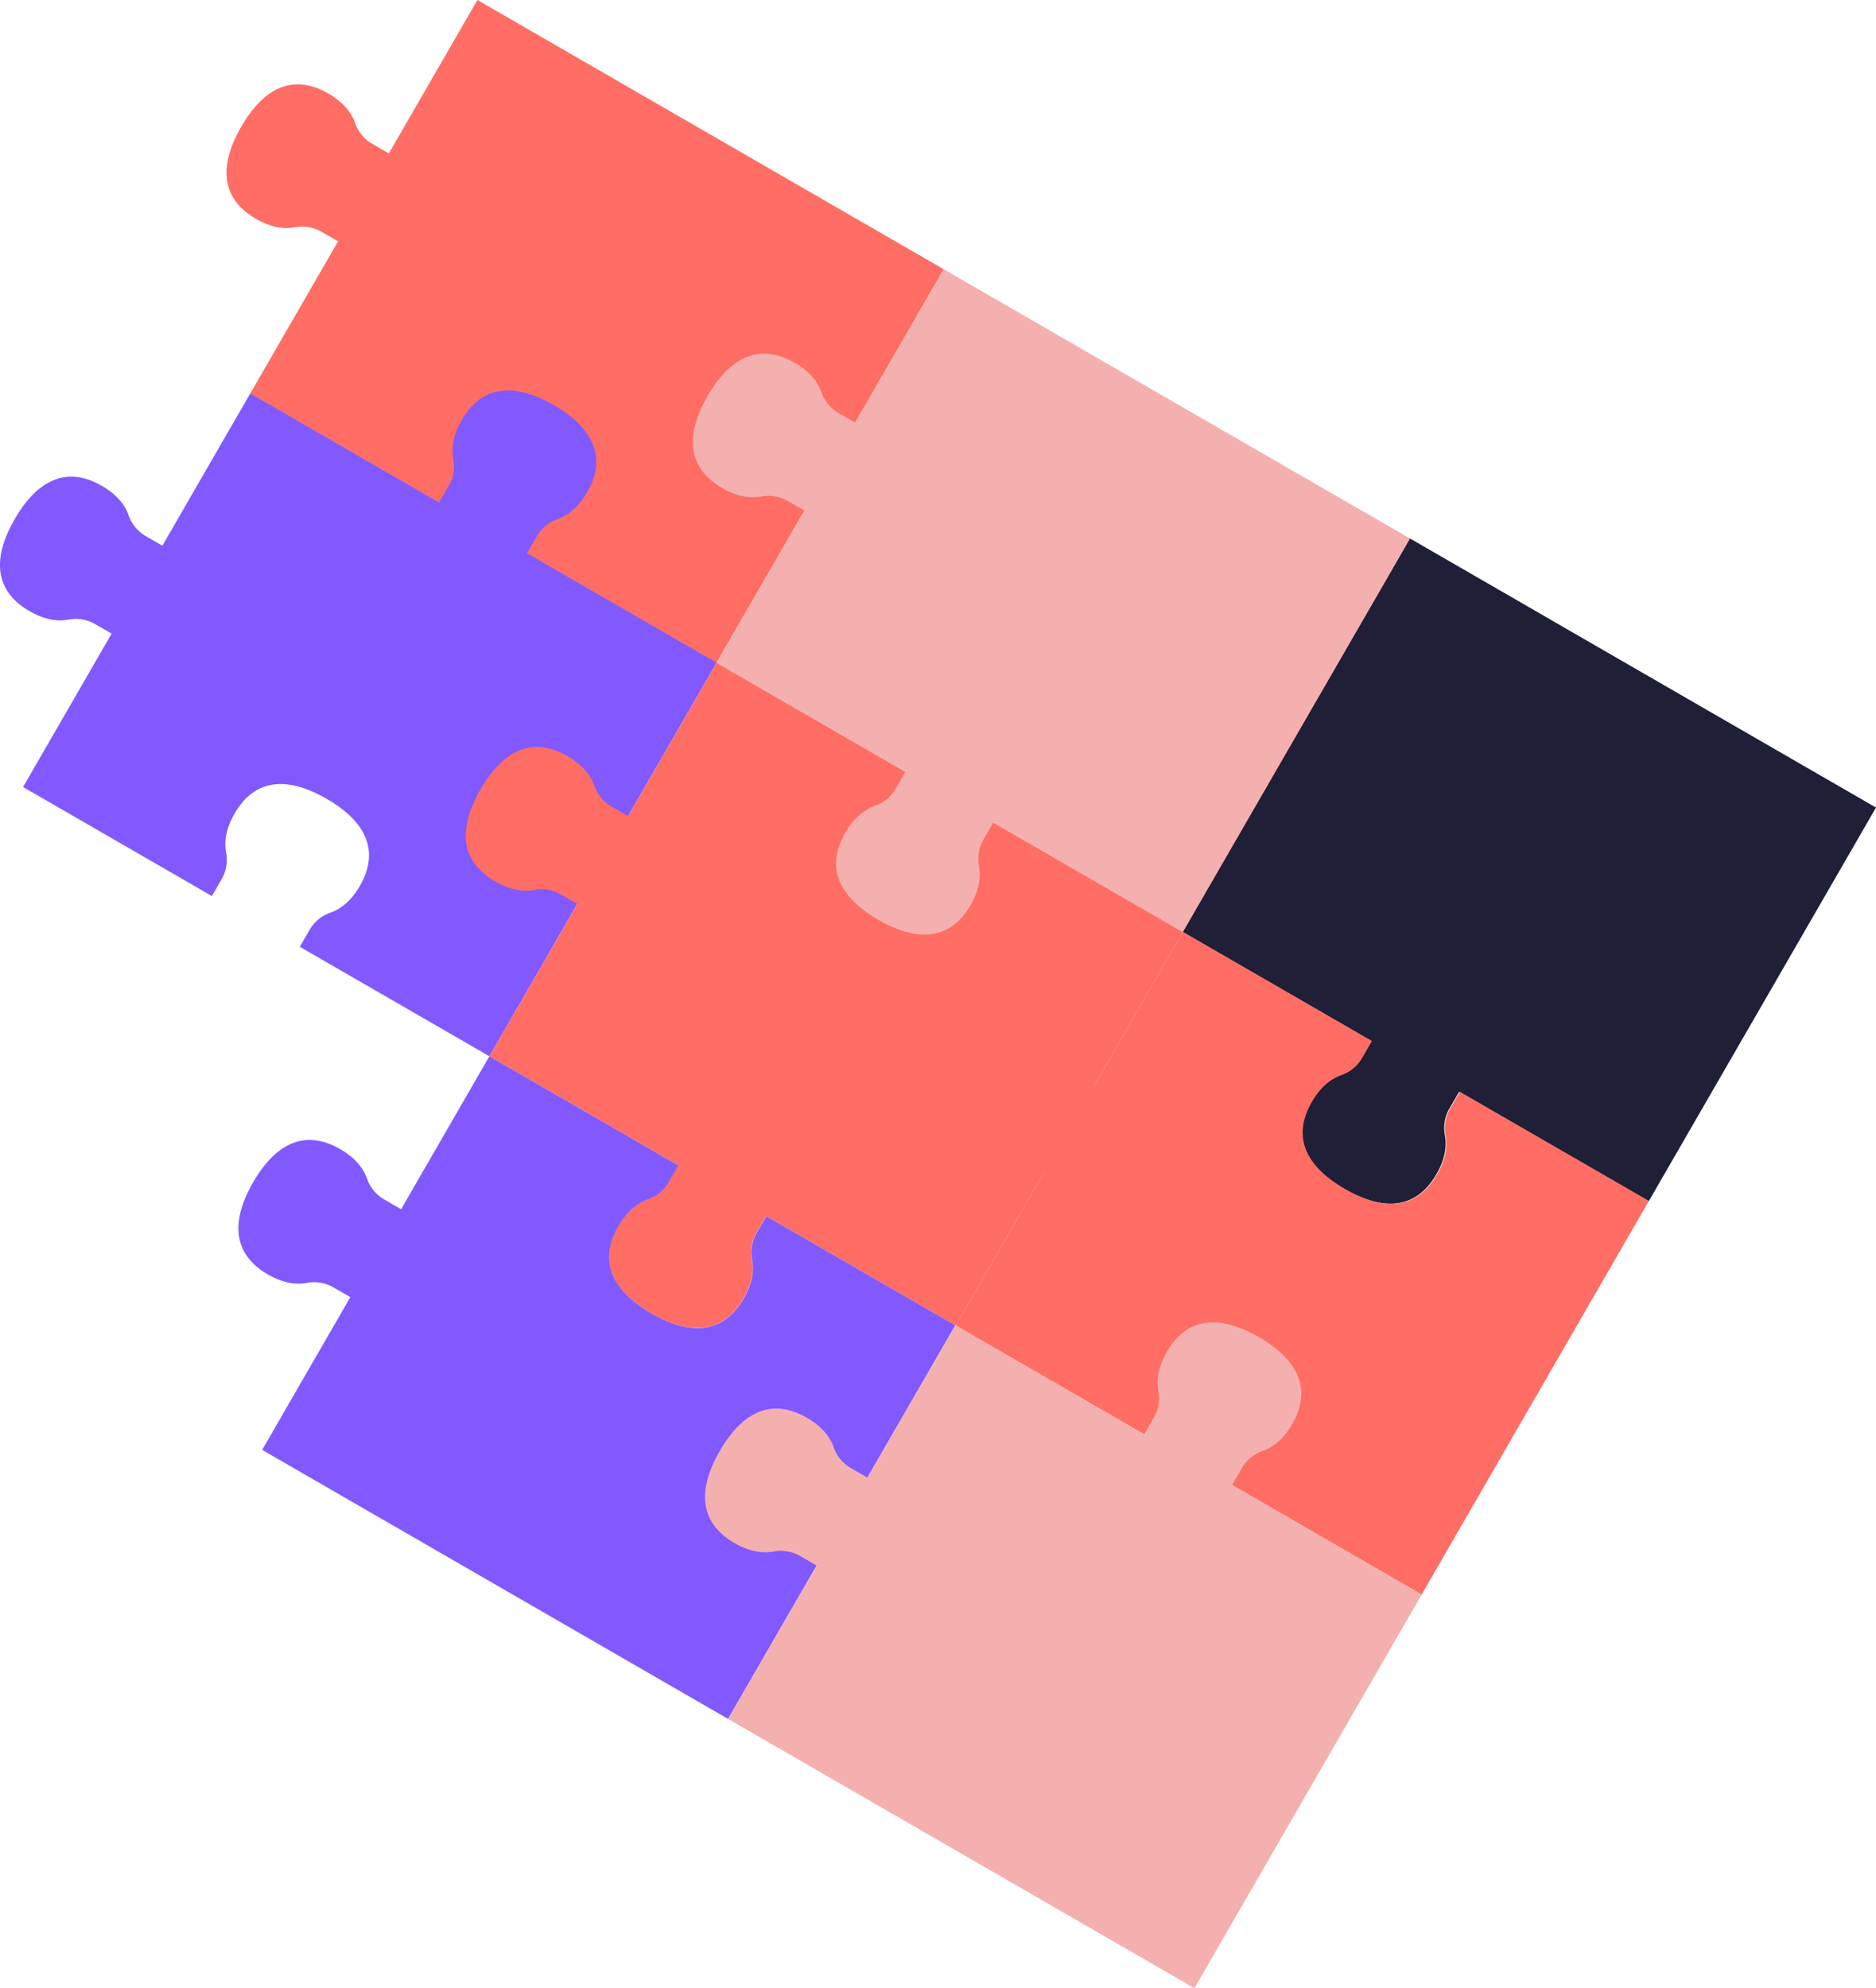
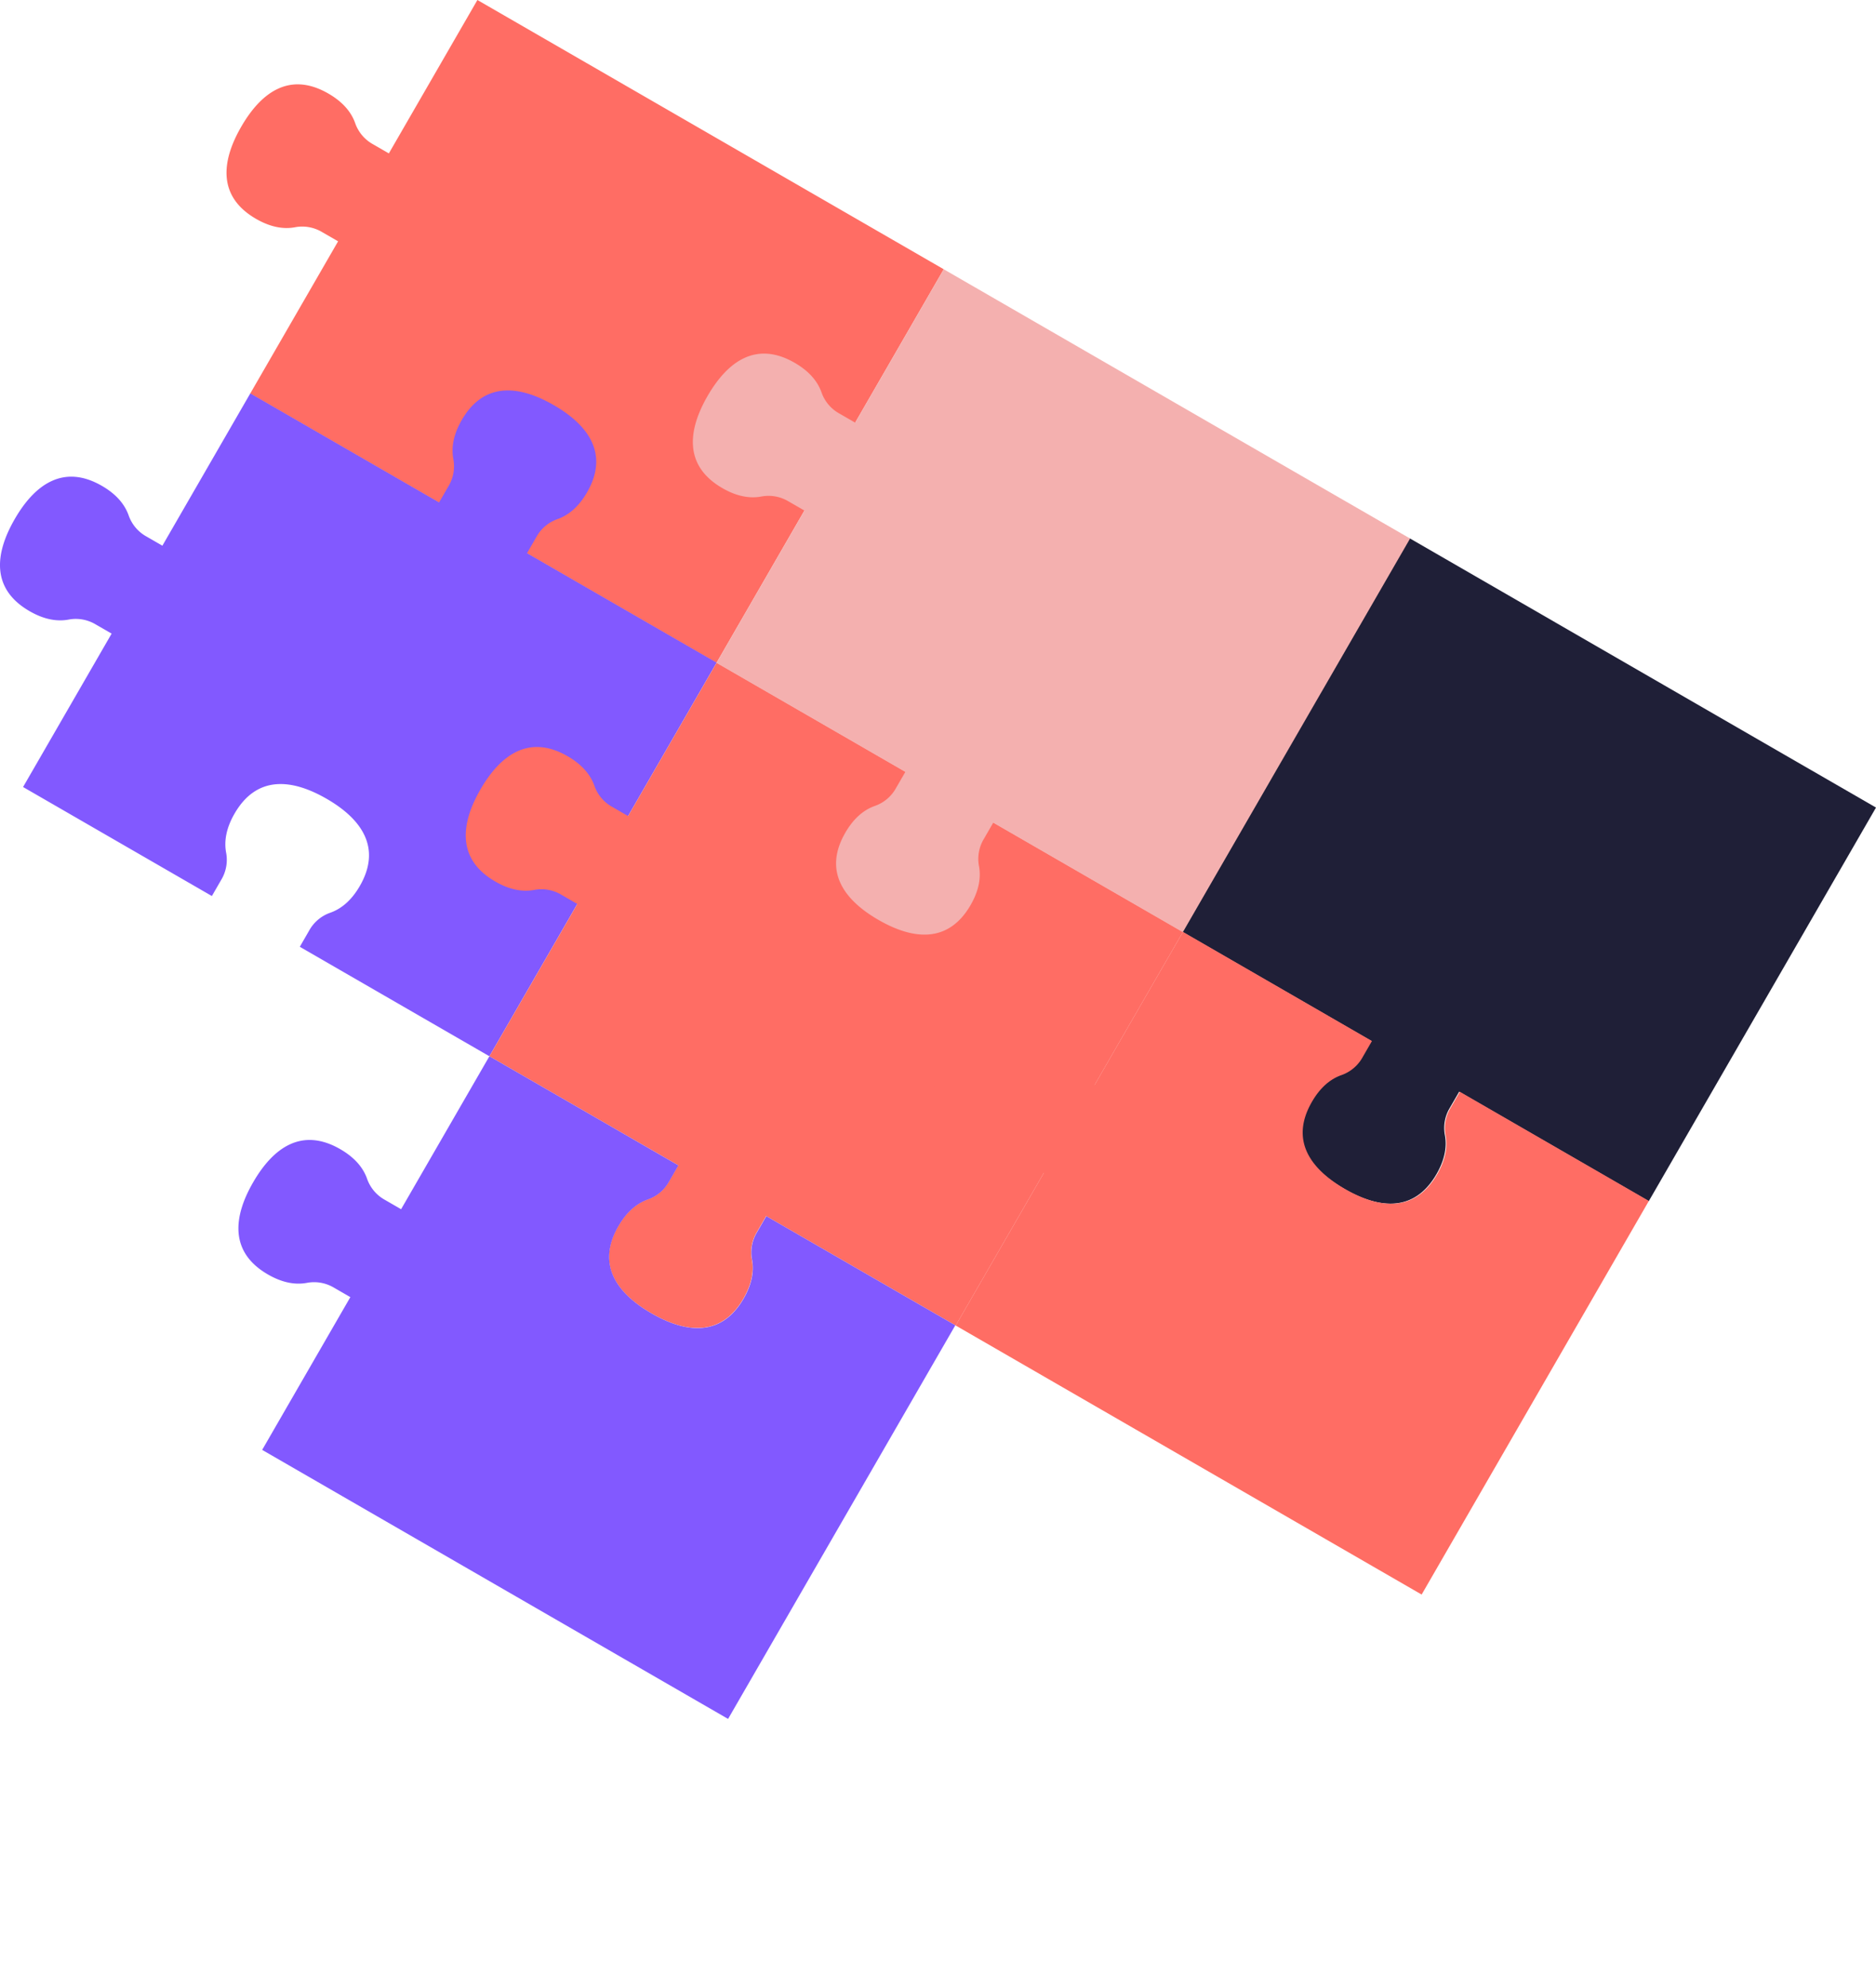
<svg xmlns="http://www.w3.org/2000/svg" width="1305.589" height="1383.532" viewBox="0 0 1305.589 1383.532">
  <g id="Group_679" data-name="Group 679" transform="translate(0)">
    <path id="Path_8043" data-name="Path 8043" d="M4032.982,3351.515c10.16,5.866,16.091,13.025,18.79,20.963a26.935,26.935,0,0,0,12.3,14.326l11,6.35,61.629-106.744,324.538,187.371L4303.1,3747.69l-131.951-76.182-6.512,11.275a26.943,26.943,0,0,0-3.492,18.556c1.63,8.227.079,17.387-5.77,27.515-15.449,26.76-40.011,24.225-64.088,10.323s-38.6-33.822-23.1-60.663c5.866-10.161,13.025-16.09,20.963-18.79a26.932,26.932,0,0,0,14.327-12.3l6.488-11.24-131.4-75.864,61.187-105.98-11.032-6.369a26.935,26.935,0,0,0-18.556-3.493c-8.227,1.631-17.387.08-27.517-5.768-26.758-15.449-24.223-40.011-10.322-64.089S4006.14,3336.018,4032.982,3351.515Z" transform="translate(-3804.454 -3286.409)" fill="#ff6d64" />
    <path id="Path_8044" data-name="Path 8044" d="M4031.754,3913.046a26.932,26.932,0,0,1,14.324-12.3c7.94-2.7,15.1-8.623,20.944-18.754,15.45-26.758.973-46.762-23.1-60.664s-48.591-16.519-64.088,10.323c-5.866,10.16-7.421,19.325-5.792,27.55a26.928,26.928,0,0,1-3.492,18.559l-6.489,11.239-131.4-75.864,61.629-106.744-11-6.348a26.938,26.938,0,0,0-18.56-3.492c-8.223,1.631-17.389.074-27.548-5.792-26.842-15.5-24.224-40.011-10.324-64.087s33.905-38.555,60.665-23.105c10.129,5.848,16.052,13,18.753,20.946a26.933,26.933,0,0,0,12.3,14.323l11.032,6.37,61.188-105.979,131.4,75.865,6.489-11.24a26.927,26.927,0,0,0,3.491-18.559c-1.631-8.224-.075-17.389,5.792-27.549,15.5-26.842,40.011-24.224,64.089-10.323s38.553,33.905,23.1,60.664c-5.849,10.13-13,16.052-20.944,18.754a26.933,26.933,0,0,0-14.324,12.3l-6.509,11.275,131.949,76.182L4157.2,4000.5l-131.951-76.182Z" transform="translate(-3816.604 -3265.468)" fill="#8259ff" />
    <path id="Path_8045" data-name="Path 8045" d="M4186.645,3777.1c10.159,5.865,16.089,13.024,18.789,20.961a26.936,26.936,0,0,0,12.3,14.327l11,6.348L4290.362,3712,4614.9,3899.37l-158.142,273.908L4324.808,4097.1l-6.509,11.275a26.934,26.934,0,0,0-3.495,18.556c1.631,8.227.08,17.386-5.768,27.516-15.451,26.759-40.012,24.224-64.089,10.323s-38.6-33.822-23.1-60.664c5.866-10.16,13.026-16.09,20.963-18.79a26.931,26.931,0,0,0,14.327-12.3l6.49-11.239-131.4-75.864,61.188-105.978-11.032-6.371a26.928,26.928,0,0,0-18.556-3.493c-8.227,1.631-17.387.08-27.517-5.769-26.759-15.45-24.224-40.011-10.321-64.089S4159.8,3761.606,4186.645,3777.1Z" transform="translate(-3791.62 -3250.867)" fill="#ff6d64" />
    <path id="Path_8046" data-name="Path 8046" d="M4631.778,3697.23c10.16,5.866,16.091,13.025,18.79,20.963a26.93,26.93,0,0,0,12.3,14.325l11,6.35,61.629-106.744L5060.036,3819.5l-158.143,273.91-131.95-76.182-6.51,11.276a26.927,26.927,0,0,0-3.493,18.555c1.63,8.228.078,17.387-5.77,27.517-15.448,26.759-40.011,24.224-64.089,10.322s-38.6-33.822-23.1-60.664c5.866-10.16,13.025-16.09,20.963-18.791a26.932,26.932,0,0,0,14.326-12.3l6.488-11.239-131.4-75.864,61.188-105.979-11.033-6.371a26.935,26.935,0,0,0-18.556-3.491c-8.228,1.63-17.386.079-27.516-5.769-26.759-15.45-24.224-40.012-10.323-64.09S4604.937,3681.733,4631.778,3697.23Z" transform="translate(-3754.447 -3257.537)" fill="#1f1f37" />
    <path id="Path_8047" data-name="Path 8047" d="M4332.514,3524.45c10.16,5.866,16.092,13.025,18.791,20.963a26.927,26.927,0,0,0,12.3,14.326l11,6.35,61.63-106.744,324.536,187.371-158.141,273.91-131.952-76.182-6.509,11.275a26.937,26.937,0,0,0-3.494,18.556c1.631,8.227.079,17.386-5.77,27.517-15.449,26.758-40.011,24.222-64.089,10.321s-38.6-33.821-23.1-60.663c5.866-10.159,13.024-16.09,20.962-18.79a26.925,26.925,0,0,0,14.327-12.3l6.49-11.24-131.4-75.864,61.188-105.98-11.033-6.37a26.928,26.928,0,0,0-18.556-3.492c-8.227,1.631-17.386.079-27.516-5.769-26.759-15.449-24.224-40.011-10.323-64.09S4305.673,3508.952,4332.514,3524.45Z" transform="translate(-3779.439 -3271.967)" fill="#f4b0af" />
    <path id="Path_8048" data-name="Path 8048" d="M4040.627,4029.44c10.16,5.866,16.09,13.025,18.789,20.962a26.939,26.939,0,0,0,12.3,14.329l11.24,6.488,61.446-106.429.413.238,131.127,75.706-6.492,11.241a26.926,26.926,0,0,1-14.325,12.3c-7.937,2.7-15.1,8.628-20.962,18.789-15.5,26.842-.974,46.762,23.1,60.663s48.64,16.438,64.088-10.322c5.848-10.13,7.4-19.29,5.77-27.516a26.933,26.933,0,0,1,3.493-18.557l6.509-11.276,131.54,75.945-158.143,273.911L3986.264,4238.7l61.37-106.3-11.276-6.509a26.943,26.943,0,0,0-18.557-3.494c-8.227,1.632-17.386.081-27.516-5.767-26.759-15.449-24.224-40.011-10.322-64.089S4013.785,4013.944,4040.627,4029.44Z" transform="translate(-3803.815 -3229.755)" fill="#8259ff" />
    <path id="Path_8049" data-name="Path 8049" d="M4486.091,3949.565c10.159,5.865,16.09,13.025,18.789,20.962a26.944,26.944,0,0,0,12.3,14.327l11.241,6.488,61.446-106.428.413.237,131.127,75.707-6.489,11.24a26.93,26.93,0,0,1-14.326,12.3c-7.938,2.7-15.1,8.631-20.964,18.791-15.5,26.841-.973,46.762,23.1,60.664s48.64,16.437,64.088-10.322c5.849-10.13,7.4-19.288,5.77-27.516a26.927,26.927,0,0,1,3.492-18.556l6.511-11.276,131.539,75.944L4755.993,4346.04l-324.264-187.215L4493.1,4052.53l-11.276-6.511a26.948,26.948,0,0,0-18.557-3.491c-8.227,1.63-17.387.079-27.516-5.77-26.76-15.449-24.224-40.012-10.323-64.089S4459.249,3934.068,4486.091,3949.565Z" transform="translate(-3766.613 -3236.426)" fill="#ff6d64" />
-     <path id="Path_8050" data-name="Path 8050" d="M4290.024,4289.267c10.159,5.864,19.325,7.422,27.549,5.792a26.929,26.929,0,0,1,18.56,3.492l11,6.348L4285.5,4411.643l324.537,187.373,158.142-273.91-131.951-76.183,6.509-11.276a26.938,26.938,0,0,1,14.325-12.3c7.94-2.7,15.1-8.625,20.945-18.755,15.448-26.759.974-46.761-23.1-60.663s-48.591-16.52-64.089,10.322c-5.866,10.16-7.422,19.325-5.791,27.549a26.936,26.936,0,0,1-3.491,18.559l-6.49,11.24-131.4-75.864-61.186,105.979-11.033-6.37a26.936,26.936,0,0,1-12.3-14.324c-2.7-7.94-8.624-15.1-18.754-20.945-26.759-15.449-46.763-.972-60.665,23.1S4263.184,4273.77,4290.024,4289.267Z" transform="translate(-3778.785 -3215.483)" fill="#f4b0af" />
  </g>
</svg>